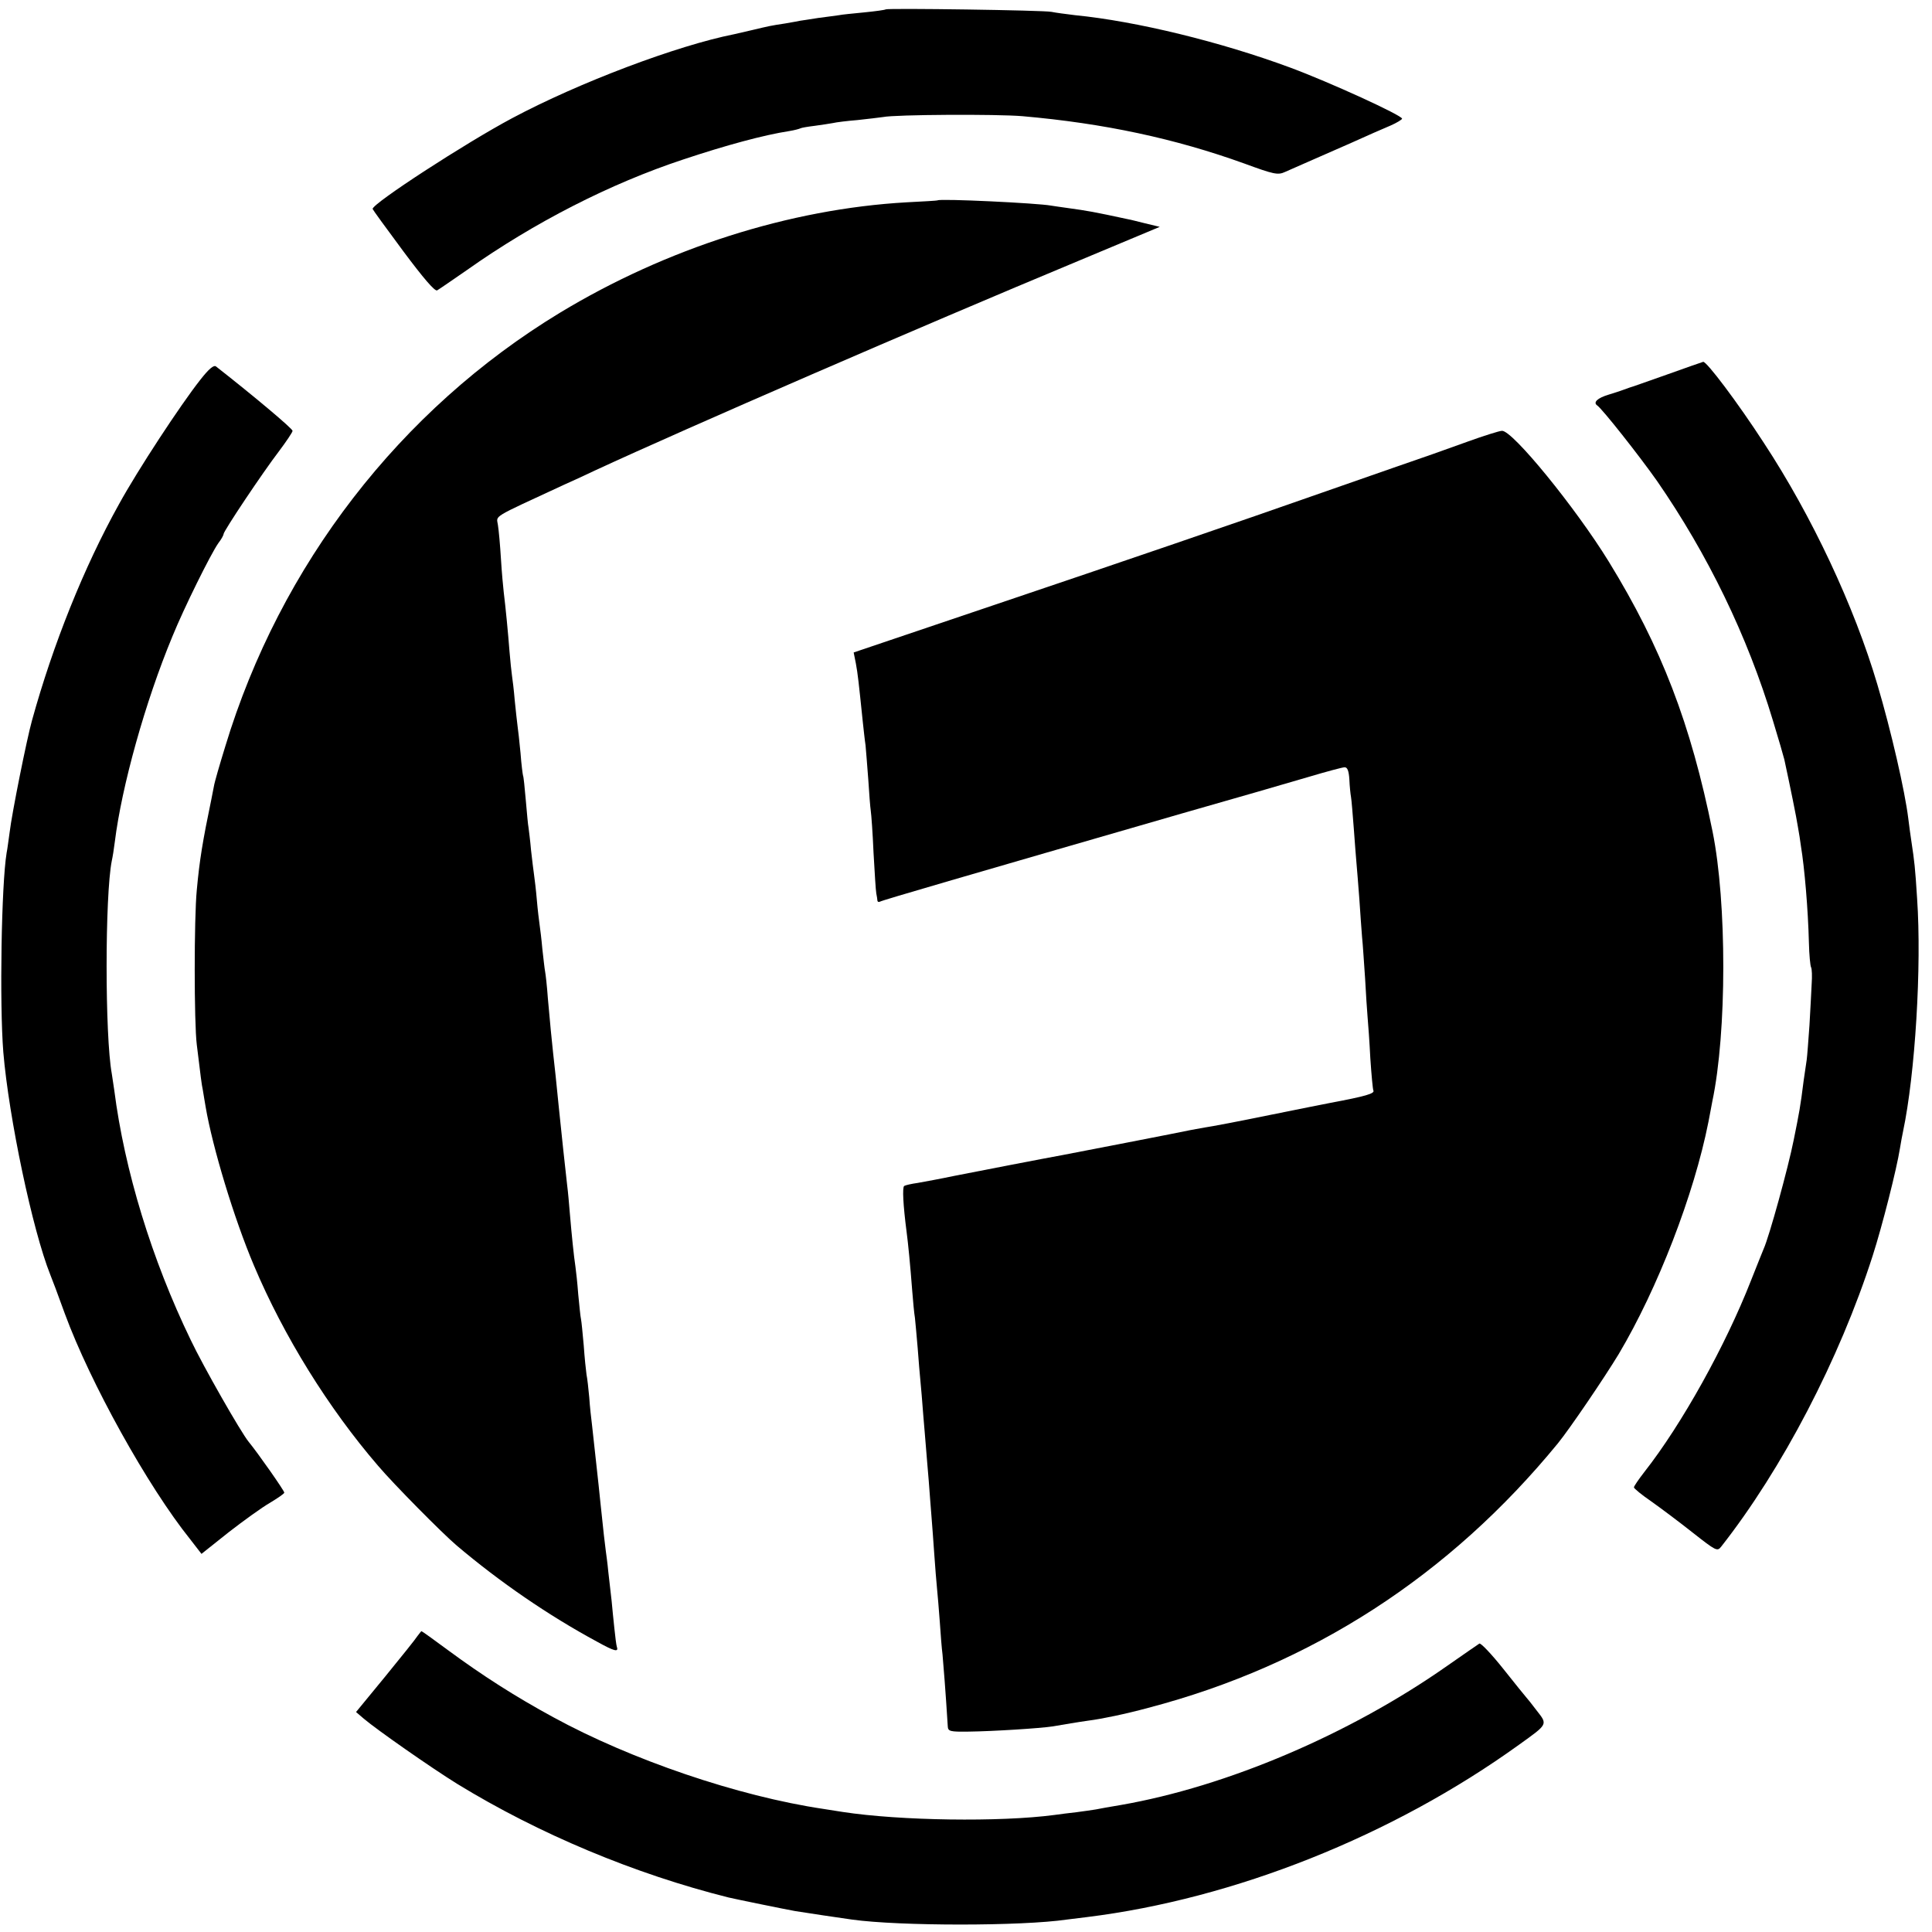
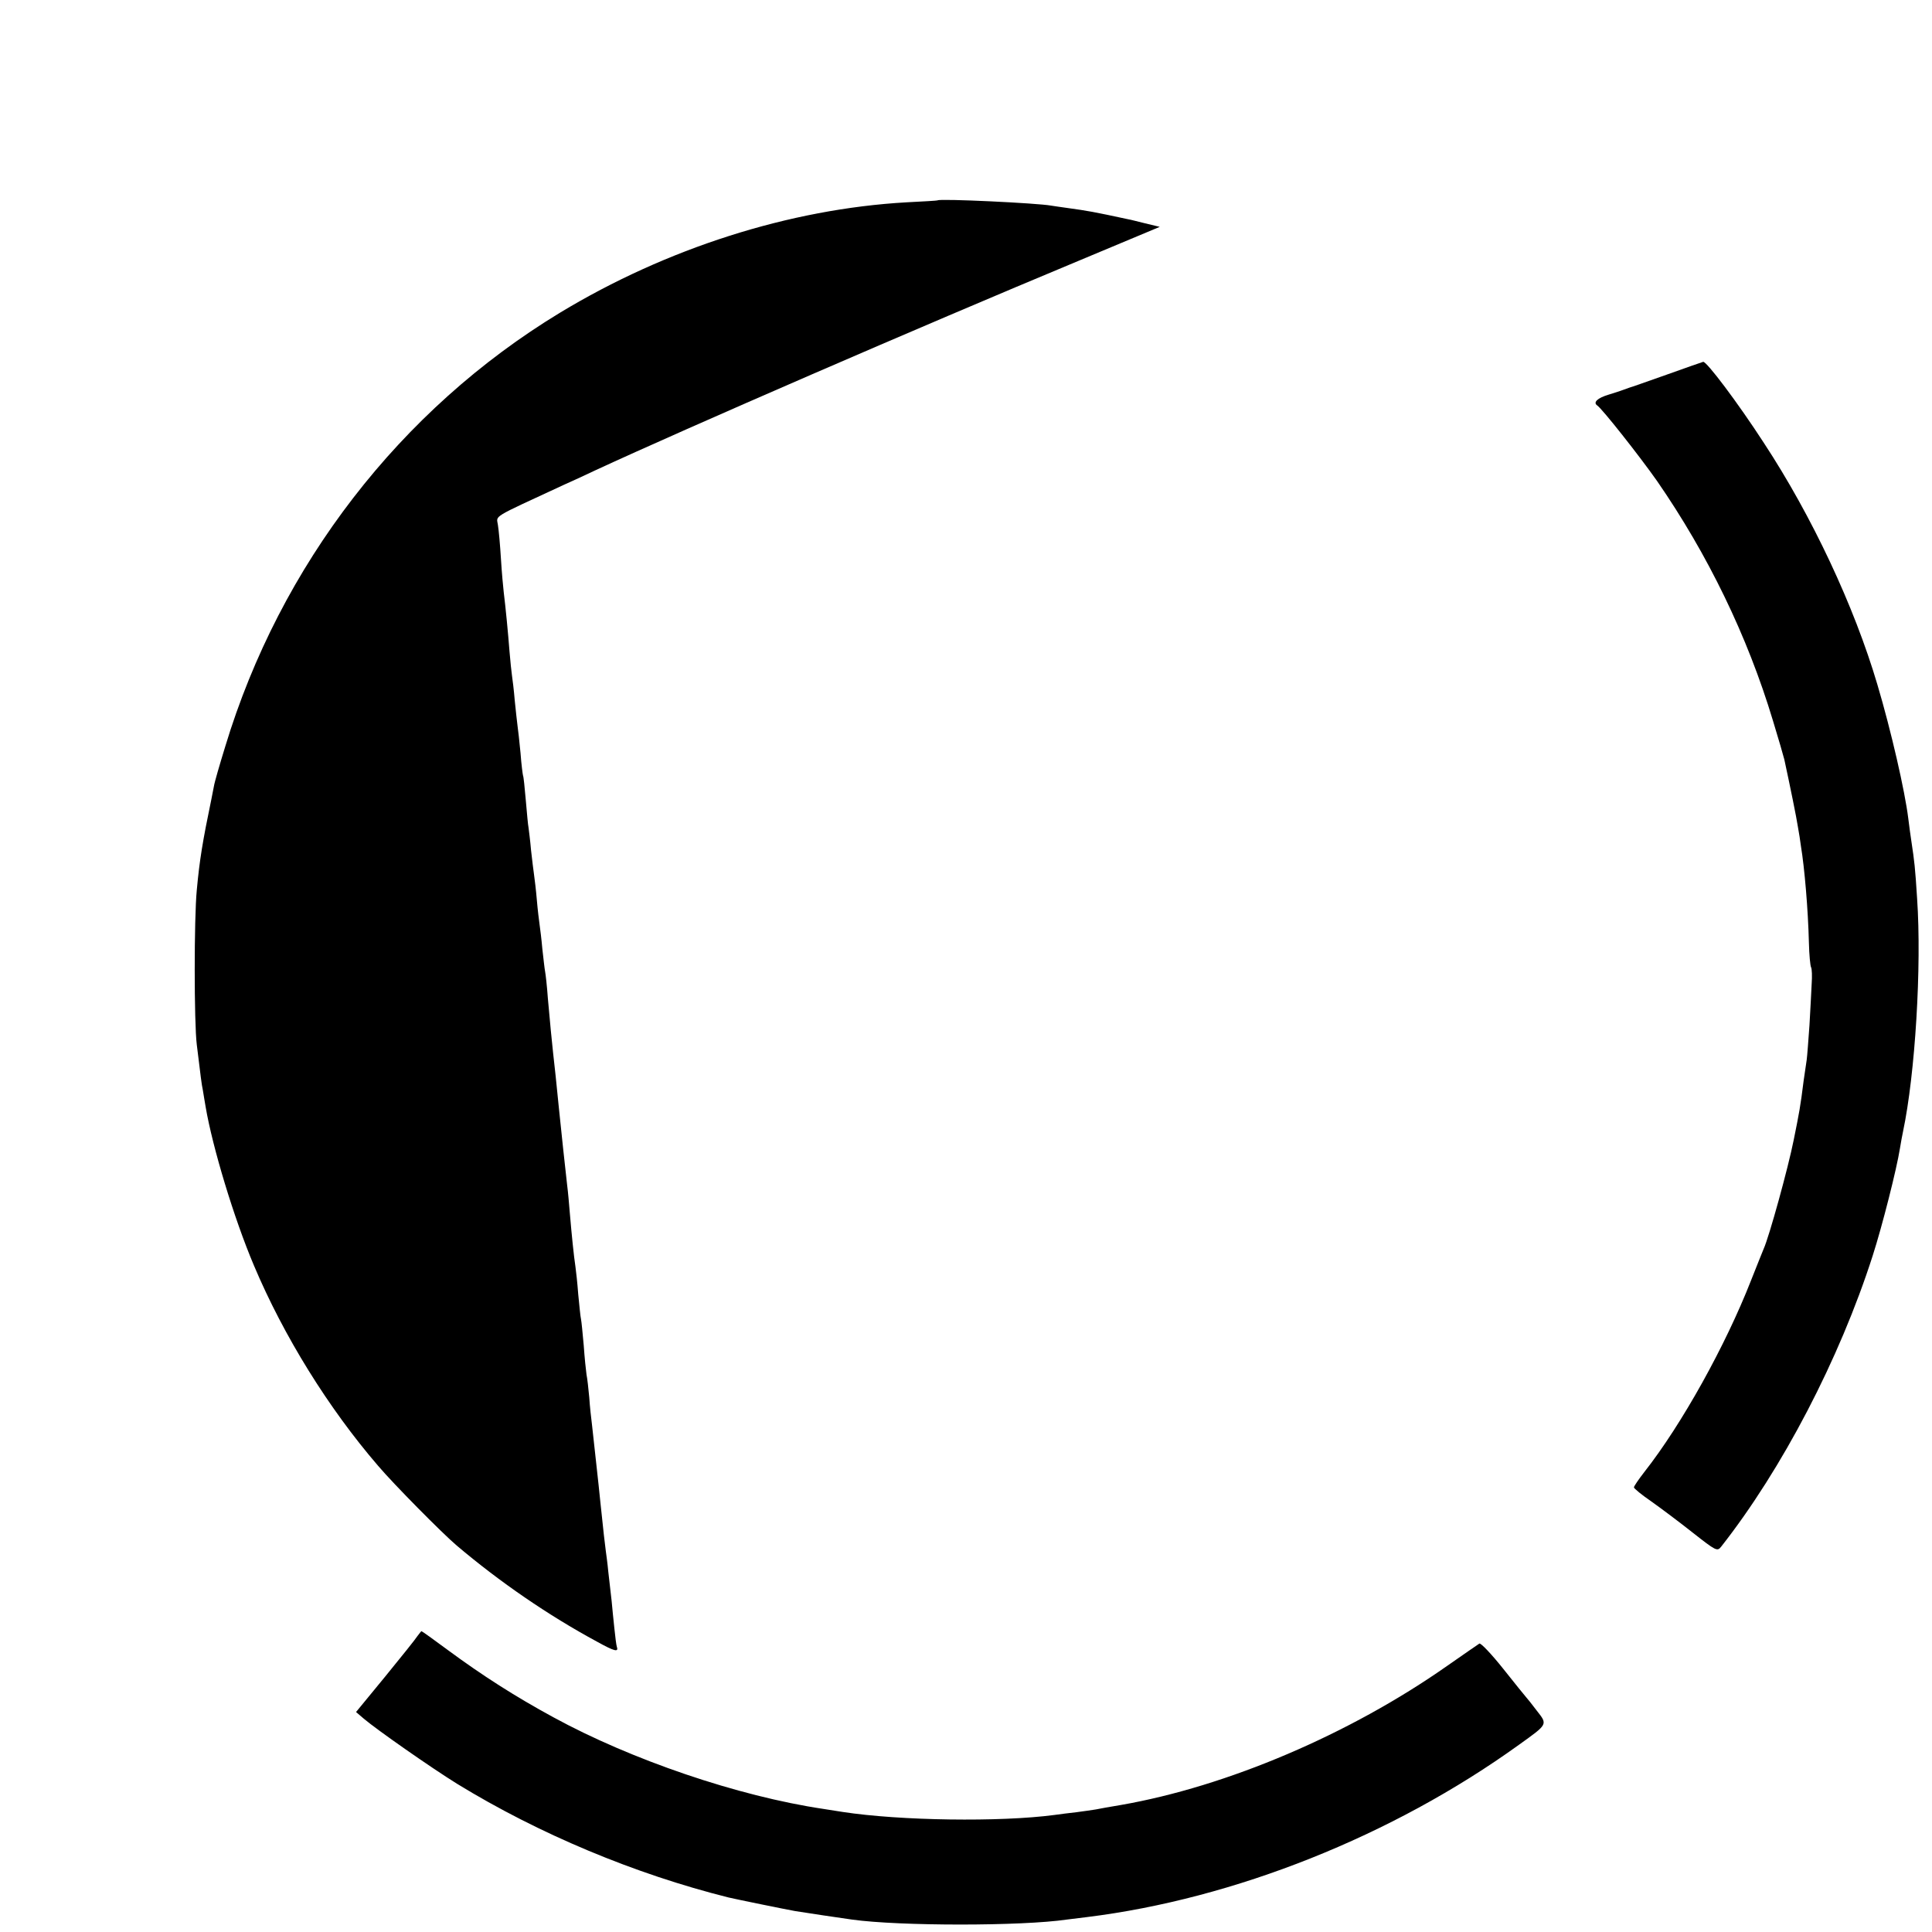
<svg xmlns="http://www.w3.org/2000/svg" version="1.0" width="700pt" height="700pt" viewBox="0 0 700 700" preserveAspectRatio="xMidYMid meet">
  <g transform="translate(0,700) scale(0.1,-0.1)" fill="#000000" stroke="none">
-     <path d="M3209 6966 c-2 -2 -38 -7 -79 -11 -41 -4 -82 -8 -90 -10 -8 -1 -42 -6 -75 -10 -33 -5 -62 -10 -65 -10 -3 -1 -27 -5 -55 -10 -53 -8 -57 -9 -120 -24 -22 -5 -51 -12 -65 -15 -207 -41 -562 -175 -804 -304 -169 -90 -506 -309 -506 -329 0 -2 50 -71 111 -153 73 -98 115 -147 123 -142 7 4 55 37 107 73 246 174 521 314 784 401 156 52 293 89 384 103 19 3 37 8 41 10 3 2 26 6 51 9 24 3 54 8 66 10 12 3 53 8 90 11 37 4 79 9 93 11 44 9 412 11 505 3 296 -26 552 -81 802 -171 109 -40 123 -43 149 -31 16 7 54 24 84 37 30 13 100 44 155 68 55 25 119 53 143 63 23 10 42 22 42 25 0 12 -262 132 -405 185 -251 93 -557 168 -780 190 -33 4 -71 9 -85 12 -27 6 -595 14 -601 9z" />
    <path d="M3397 6274 c-1 -1 -51 -4 -112 -7 -424 -24 -871 -167 -1256 -400 -579 -351 -1014 -914 -1213 -1572 -20 -65 -39 -130 -41 -144 -3 -14 -7 -35 -9 -46 -32 -154 -43 -221 -53 -330 -10 -101 -10 -481 0 -560 15 -122 17 -141 22 -165 2 -14 7 -41 10 -60 25 -147 103 -405 175 -575 108 -256 270 -517 450 -726 56 -66 233 -245 285 -289 156 -132 332 -253 508 -348 63 -35 79 -39 72 -19 -2 6 -6 37 -9 67 -3 30 -8 75 -10 100 -3 25 -8 72 -12 105 -3 33 -8 67 -9 75 -2 13 -10 82 -20 180 -5 53 -25 229 -30 277 -3 23 -8 68 -10 100 -3 32 -7 69 -10 83 -2 14 -7 61 -10 105 -4 44 -8 87 -10 96 -2 8 -6 49 -10 90 -3 41 -8 85 -10 99 -6 39 -14 119 -20 190 -3 36 -7 83 -10 105 -8 72 -20 180 -30 280 -11 110 -14 139 -21 200 -7 67 -9 86 -19 198 -3 43 -8 87 -10 97 -2 10 -6 47 -10 82 -3 35 -8 74 -10 88 -2 14 -7 54 -10 90 -3 36 -8 76 -10 90 -2 14 -7 54 -11 90 -3 36 -8 72 -9 81 -2 9 -6 54 -10 100 -4 46 -8 86 -10 89 -1 3 -6 39 -9 81 -4 42 -9 87 -11 100 -2 13 -6 54 -10 91 -3 37 -8 77 -10 90 -2 13 -6 52 -9 88 -5 65 -14 159 -21 215 -2 17 -7 71 -10 120 -3 50 -8 105 -11 123 -5 36 -27 22 236 144 36 16 88 40 115 53 337 156 1174 519 1753 760 l294 123 -54 13 c-29 7 -55 14 -58 14 -130 28 -148 31 -220 41 -25 3 -53 8 -62 9 -48 9 -402 26 -411 19z" />
    <path d="M6040 5643 c-69 -24 -129 -46 -135 -47 -5 -2 -17 -6 -25 -9 -8 -3 -32 -11 -52 -17 -40 -12 -57 -28 -41 -39 18 -12 153 -183 217 -274 183 -265 327 -560 420 -869 20 -65 38 -128 41 -140 21 -97 44 -210 49 -243 4 -22 9 -53 11 -70 13 -78 26 -229 29 -350 1 -45 5 -85 8 -90 3 -6 4 -32 2 -60 -1 -27 -5 -95 -8 -150 -4 -55 -8 -111 -10 -125 -2 -14 -7 -47 -11 -75 -12 -96 -16 -116 -36 -215 -20 -101 -89 -351 -109 -395 -5 -11 -25 -63 -46 -115 -92 -235 -250 -520 -386 -693 -21 -27 -38 -52 -38 -56 0 -4 28 -27 63 -51 34 -24 102 -75 150 -113 84 -66 89 -69 103 -51 221 281 429 680 549 1054 35 109 87 314 99 390 3 19 8 46 11 60 44 208 68 598 51 845 -7 112 -10 136 -20 202 -3 21 -9 61 -12 88 -12 98 -62 317 -112 485 -84 284 -237 610 -411 875 -96 148 -208 296 -220 294 -3 -1 -62 -21 -131 -46z" />
-     <path d="M725 5623 c-71 -90 -226 -326 -294 -450 -127 -228 -239 -508 -315 -783 -19 -68 -73 -337 -81 -405 -4 -27 -8 -61 -11 -75 -19 -115 -26 -547 -12 -722 20 -238 106 -646 170 -806 14 -35 20 -52 53 -142 92 -250 300 -625 454 -817 l41 -53 98 78 c54 42 122 91 150 107 28 17 52 33 52 37 0 7 -96 144 -129 184 -28 34 -165 274 -210 369 -141 291 -240 615 -277 905 -3 19 -7 46 -9 60 -25 136 -25 645 0 771 3 13 8 44 11 69 25 201 110 507 209 745 42 103 138 297 166 337 11 14 19 29 19 33 0 11 144 226 200 299 27 36 50 70 50 75 0 8 -139 125 -277 233 -8 7 -26 -8 -58 -49z" />
-     <path d="M5315 5399 c-60 -22 -182 -65 -270 -95 -88 -31 -203 -71 -255 -89 -284 -100 -743 -257 -1191 -408 l-506 -171 8 -40 c7 -38 10 -66 25 -211 3 -27 7 -66 10 -85 2 -19 6 -75 10 -125 3 -49 7 -100 9 -113 2 -13 7 -81 10 -152 4 -71 8 -137 10 -147 2 -10 4 -22 4 -26 1 -5 4 -6 9 -4 7 5 321 96 1092 319 190 54 397 114 461 133 64 19 123 35 131 35 10 0 15 -13 17 -44 1 -25 4 -53 6 -64 2 -11 6 -62 10 -113 4 -52 8 -110 10 -129 2 -19 6 -75 10 -125 3 -49 8 -112 10 -140 3 -27 7 -95 11 -150 3 -55 7 -118 9 -140 2 -22 7 -89 10 -150 4 -60 9 -113 11 -116 6 -11 -28 -21 -156 -45 -14 -3 -113 -22 -220 -44 -107 -22 -212 -42 -234 -45 -21 -4 -46 -8 -55 -10 -21 -5 -429 -84 -461 -90 -61 -11 -304 -58 -390 -75 -52 -11 -113 -22 -135 -26 -22 -3 -44 -8 -49 -11 -7 -5 -4 -68 9 -168 5 -37 13 -118 20 -210 3 -38 7 -83 10 -100 2 -16 6 -66 10 -110 3 -44 8 -98 10 -120 2 -22 7 -76 10 -120 4 -44 8 -98 10 -120 2 -22 6 -76 10 -120 3 -44 8 -102 10 -130 2 -27 7 -88 10 -135 3 -47 8 -103 10 -125 2 -22 7 -76 10 -120 3 -44 7 -98 10 -120 3 -33 11 -131 19 -260 1 -18 8 -20 76 -19 87 1 261 12 305 19 17 3 46 8 65 11 19 3 49 8 65 10 47 6 134 24 215 46 592 155 1092 479 1485 959 43 53 168 237 220 323 141 237 273 578 325 841 5 28 12 61 14 74 53 250 53 721 1 978 -79 391 -185 667 -376 978 -120 195 -349 476 -387 474 -9 0 -66 -18 -127 -40z" />
    <path d="M1513 1073 c-6 -10 -59 -76 -117 -147 l-106 -129 28 -24 c47 -40 243 -177 338 -236 297 -182 644 -327 984 -412 30 -7 206 -43 240 -49 43 -7 164 -25 207 -31 172 -24 615 -24 778 0 17 2 49 6 73 9 534 66 1107 294 1565 624 106 76 105 73 65 124 -18 24 -35 45 -38 48 -3 3 -40 49 -83 103 -43 54 -82 95 -87 92 -5 -3 -58 -40 -117 -81 -352 -247 -797 -437 -1183 -504 -36 -6 -76 -13 -90 -16 -14 -2 -45 -7 -70 -10 -25 -3 -61 -7 -80 -10 -196 -26 -559 -21 -767 11 -18 3 -50 8 -70 11 -309 46 -696 178 -978 332 -138 75 -257 151 -383 244 -50 37 -93 68 -95 68 -1 0 -7 -8 -14 -17z" />
  </g>
</svg>